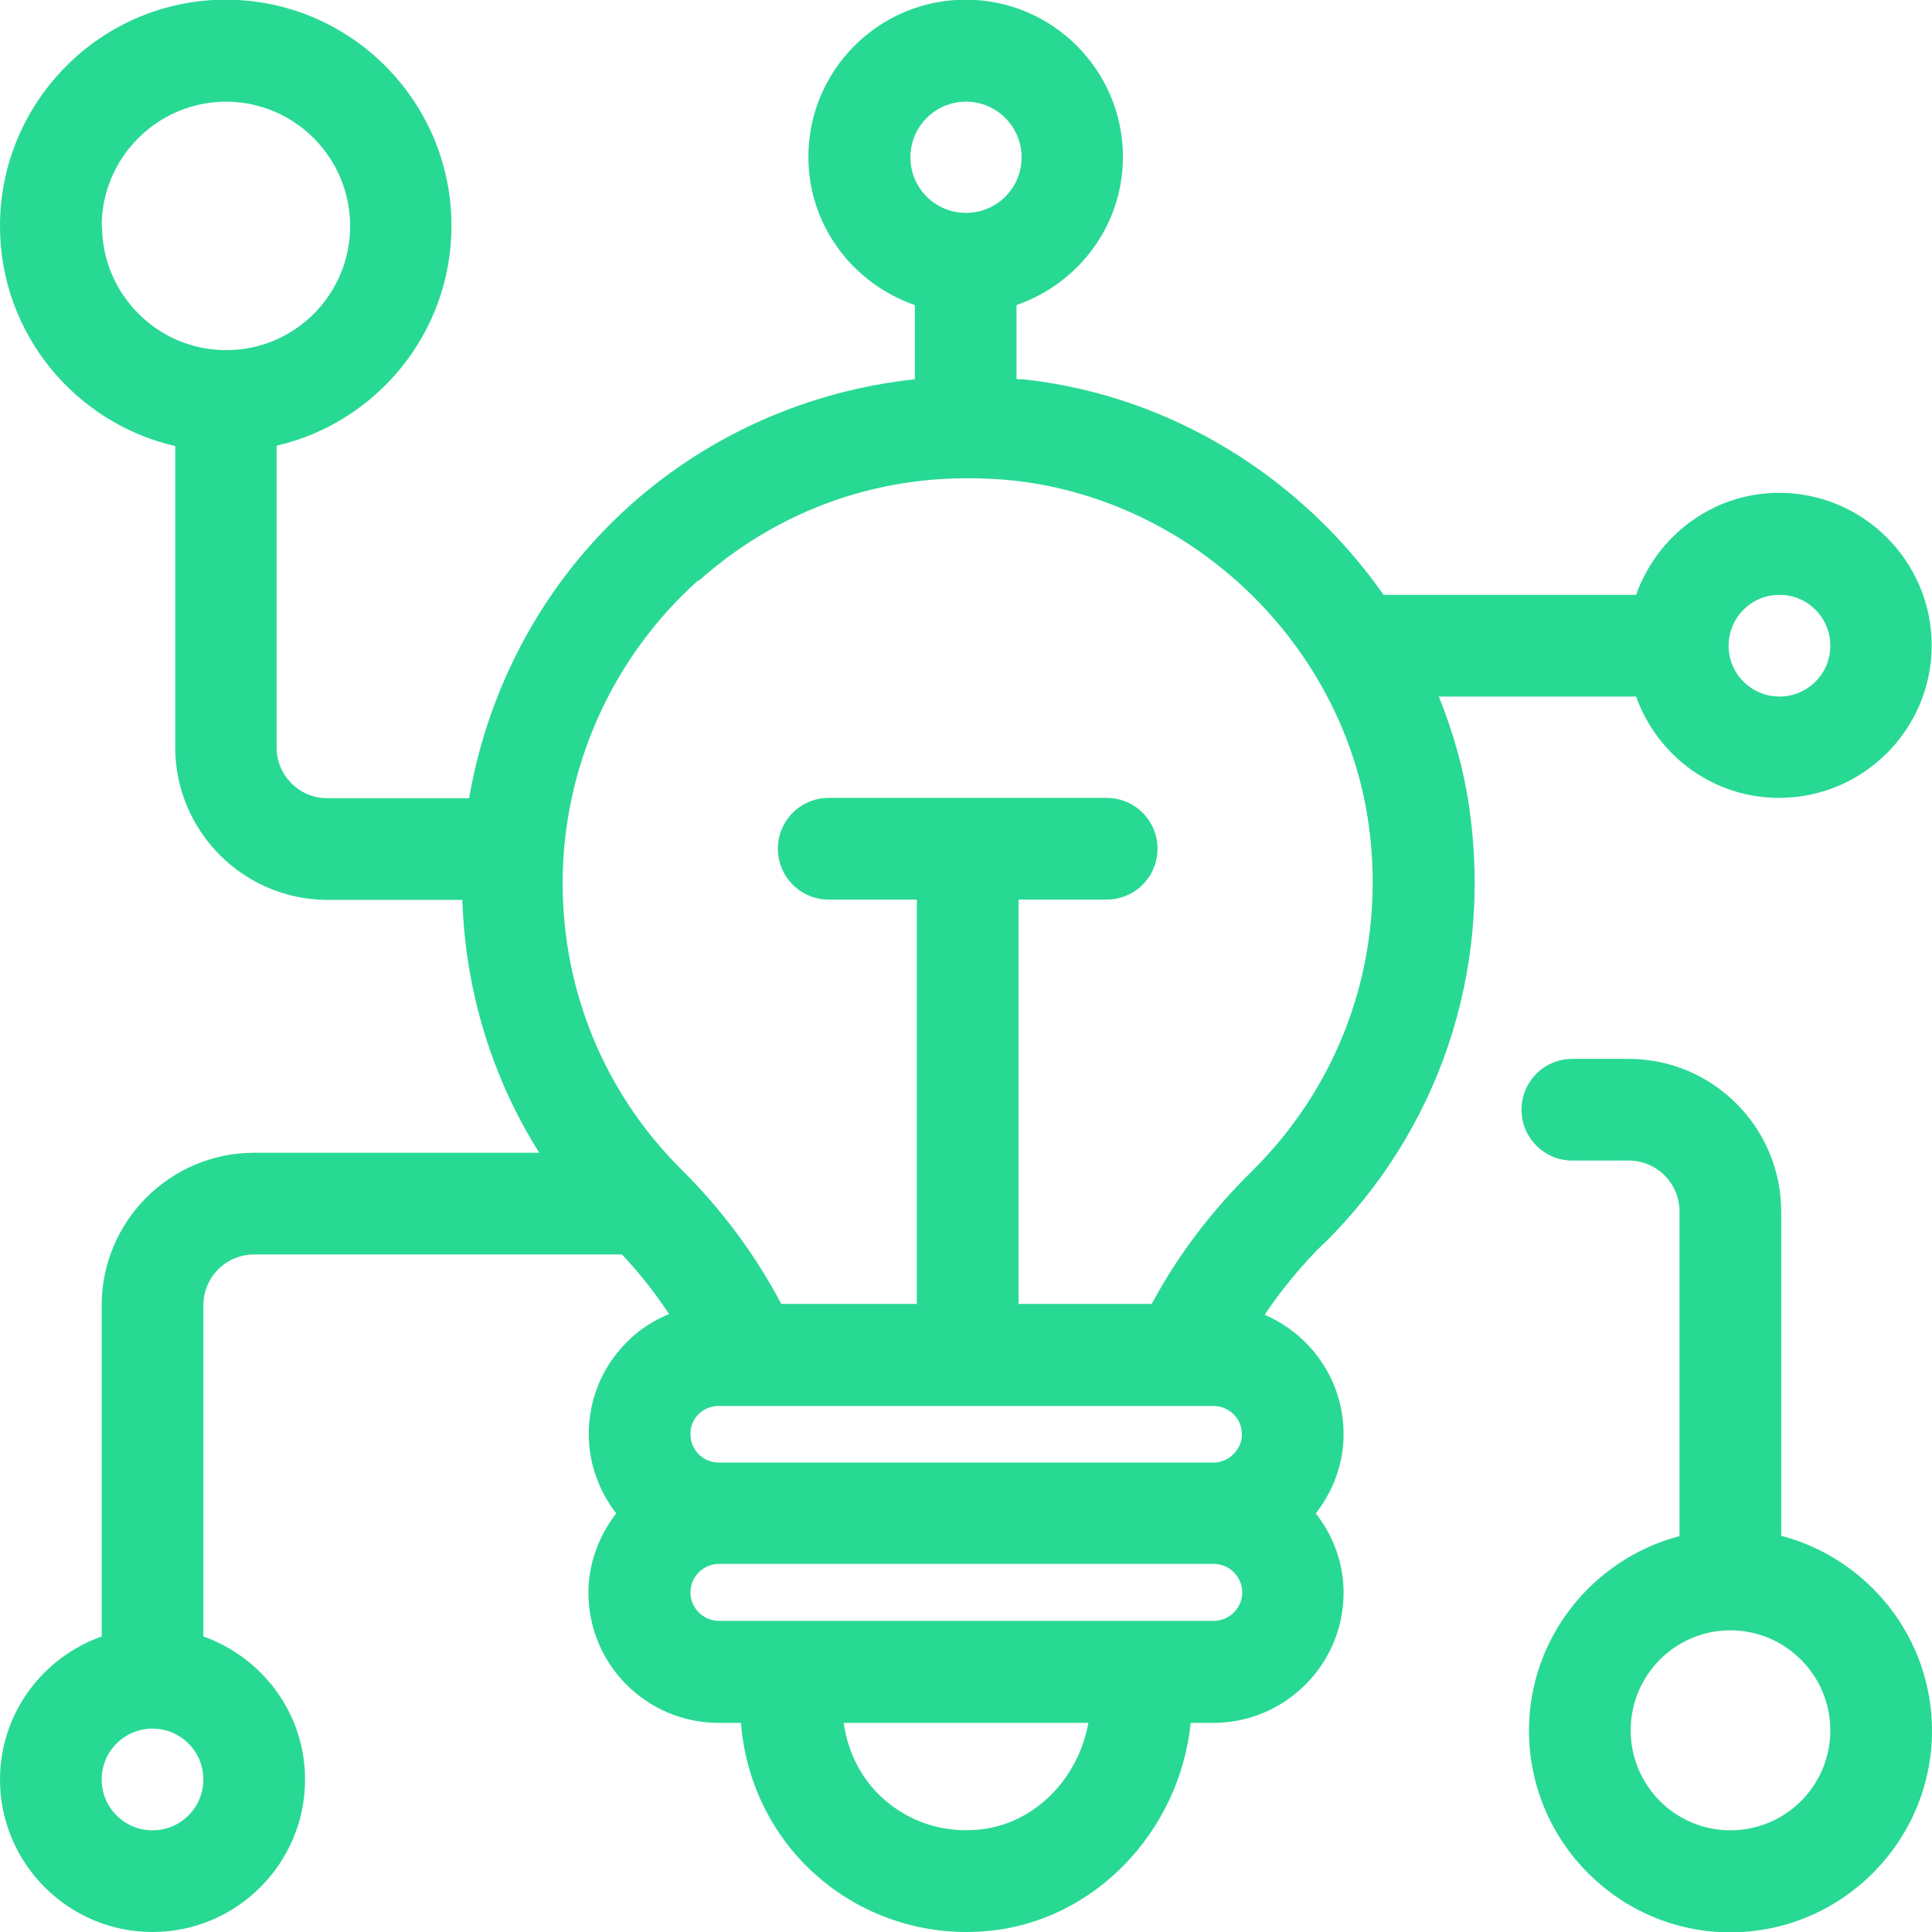
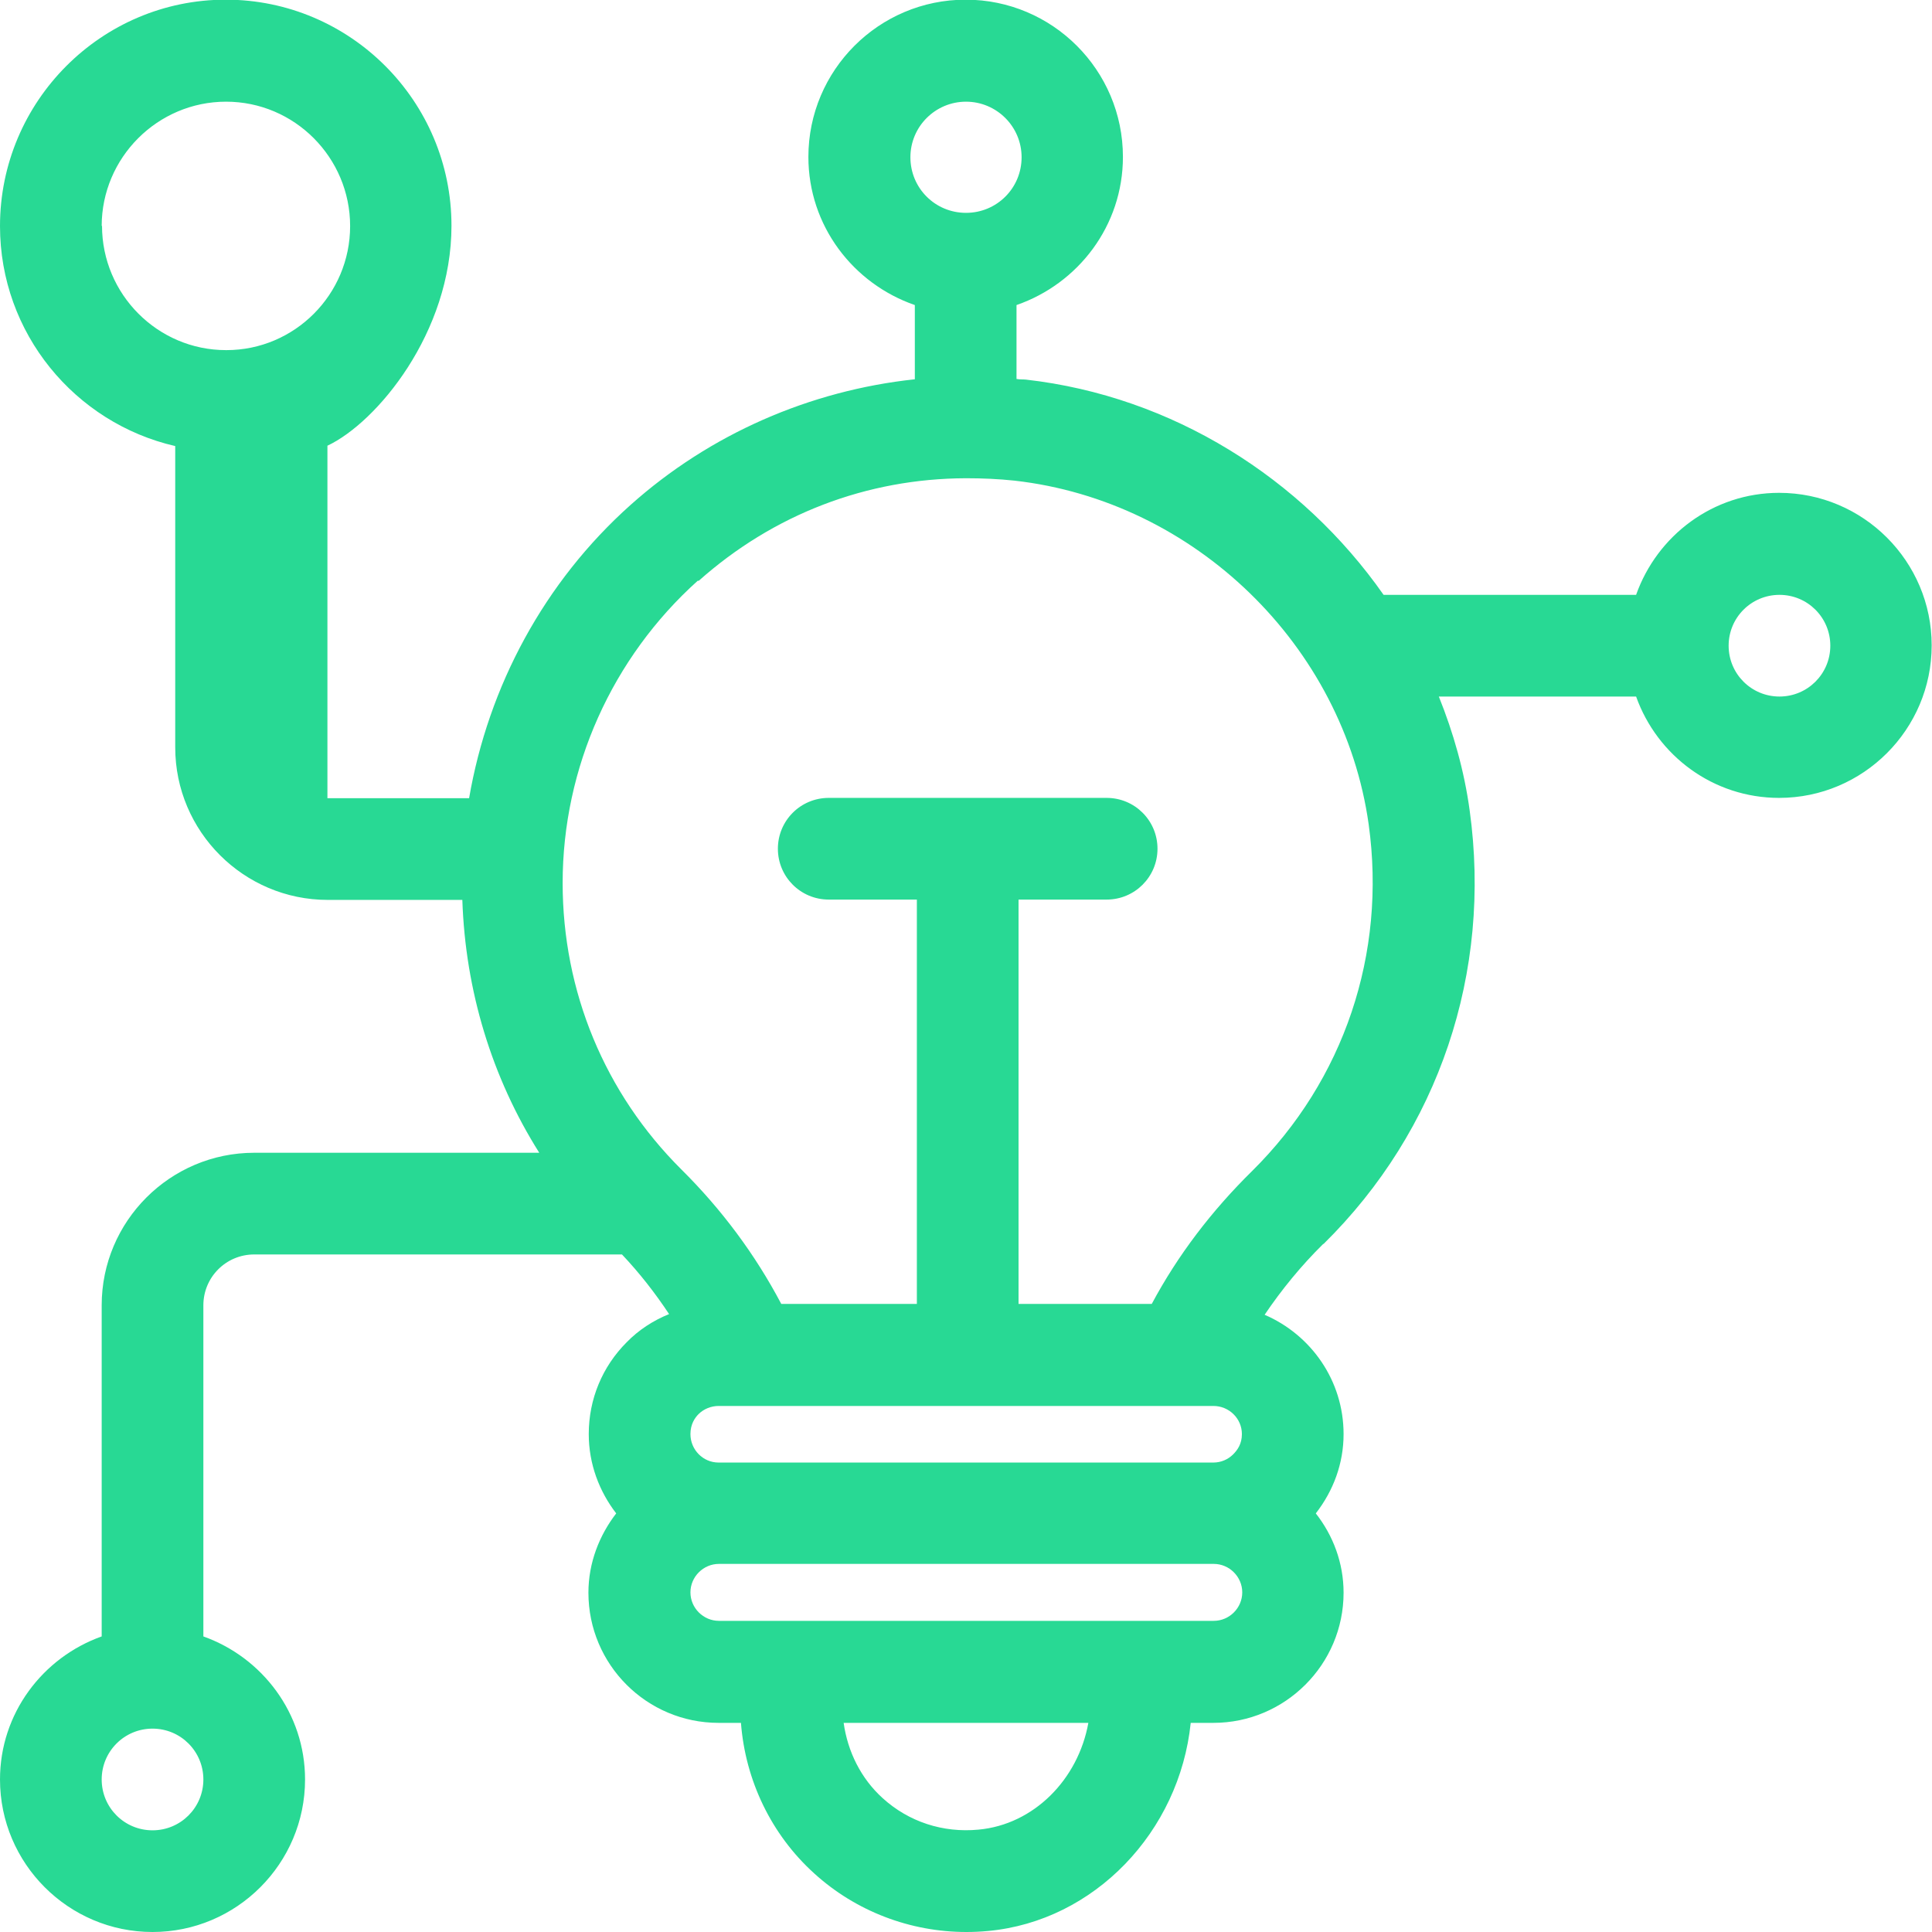
<svg xmlns="http://www.w3.org/2000/svg" width="76" height="76" viewBox="0 0 76 76" fill="none">
  <g clip-path="url(#clip0_2615_534)">
-     <path d="M52.067 48.933C56.6 44.467 58.693 38.253 57.813 31.88C57.6 30.32 57.173 28.827 56.6 27.4H64.36C65.187 29.72 67.387 31.387 69.987 31.387C73.293 31.387 75.987 28.693 75.987 25.387C75.987 22.08 73.293 19.387 69.987 19.387C67.387 19.387 65.187 21.067 64.36 23.4H54.427C51.213 18.813 46.12 15.587 40.36 14.933C40.24 14.92 40.12 14.933 39.987 14.907V12C42.413 11.16 44.173 8.88 44.173 6.173C44.173 2.76 41.4 -0.013 37.987 -0.013C34.573 -0.013 31.8 2.76 31.8 6.173C31.8 8.88 33.56 11.16 35.987 12V14.92C31.867 15.36 27.933 17.067 24.8 19.867C21.413 22.893 19.213 26.987 18.453 31.4H12.88C11.773 31.4 10.88 30.507 10.88 29.4V17.533C14.813 16.627 17.76 13.093 17.76 8.88C17.76 3.973 13.773 -0.013 8.88 -0.013C3.987 -0.013 0 3.987 0 8.893C0 13.107 2.947 16.64 6.893 17.547V29.4C6.893 32.707 9.587 35.4 12.893 35.4H18.187C18.307 38.973 19.347 42.387 21.213 45.347H10C6.693 45.347 4 48.04 4 51.347V64.373C1.68 65.2 0 67.4 0 70C0 73.307 2.693 76 6 76C9.307 76 12 73.307 12 70C12 67.4 10.32 65.2 8 64.373V51.347C8 50.24 8.893 49.347 10 49.347H24.467C25.16 50.08 25.773 50.867 26.32 51.693C25.693 51.947 25.12 52.32 24.653 52.8C23.693 53.76 23.16 55.04 23.16 56.413C23.16 57.587 23.573 58.667 24.24 59.533C23.573 60.4 23.147 61.48 23.147 62.653C23.147 65.48 25.44 67.773 28.267 67.773H29.147C29.32 70.027 30.333 72.16 32.027 73.693C33.667 75.187 35.813 76 38.013 76C38.293 76 38.587 75.987 38.867 75.96C43.053 75.573 46.4 72.053 46.84 67.773H47.733C50.547 67.773 52.853 65.48 52.853 62.653C52.853 61.48 52.44 60.4 51.76 59.533C52.453 58.64 52.853 57.573 52.853 56.413C52.853 54.307 51.573 52.507 49.747 51.72C50.413 50.733 51.187 49.787 52.053 48.933H52.067ZM70 23.4C71.107 23.4 72 24.293 72 25.4C72 26.507 71.107 27.4 70 27.4C68.893 27.4 68 26.507 68 25.4C68 24.293 68.893 23.4 70 23.4ZM4 8.893C4 6.2 6.2 4 8.893 4C11.587 4 13.773 6.2 13.773 8.893C13.773 11.587 11.587 13.773 8.907 13.773C8.907 13.773 8.907 13.773 8.893 13.773C6.2 13.773 4.013 11.573 4.013 8.88L4 8.893ZM6 72C4.893 72 4 71.107 4 70C4 68.893 4.893 68 6 68C7.107 68 8 68.893 8 70C8 71.107 7.107 72 6 72ZM38 4C39.2 4 40.187 4.973 40.187 6.187C40.187 7.4 39.213 8.373 38 8.373C36.787 8.373 35.813 7.4 35.813 6.187C35.813 4.973 36.8 4 38 4ZM27.48 22.853C30.427 20.227 34.093 18.827 37.987 18.813C37.987 18.813 38 18.813 38.013 18.813C38.64 18.813 39.28 18.84 39.907 18.907C47 19.707 52.853 25.4 53.84 32.427C54.547 37.52 52.867 42.493 49.253 46.067C47.667 47.627 46.333 49.373 45.307 51.293H40.067V35.387H43.533C44.64 35.387 45.533 34.493 45.533 33.387C45.533 32.28 44.64 31.387 43.533 31.387H32.6C31.493 31.387 30.6 32.28 30.6 33.387C30.6 34.493 31.493 35.387 32.6 35.387H36.067V51.293H30.733C29.707 49.347 28.387 47.573 26.8 46C23.787 43 22.133 39 22.133 34.733C22.133 30.2 24.08 25.867 27.453 22.84L27.48 22.853ZM46.56 55.307H47.733C48.347 55.307 48.853 55.8 48.853 56.413C48.853 56.8 48.68 57.04 48.507 57.213C48.307 57.413 48.027 57.533 47.733 57.533H28.267C27.653 57.533 27.16 57.027 27.16 56.413C27.16 56.027 27.333 55.773 27.48 55.627C27.68 55.427 27.973 55.307 28.267 55.307H46.56ZM38.493 71.973C37.093 72.107 35.747 71.667 34.72 70.733C33.867 69.96 33.347 68.907 33.187 67.773H42.813C42.413 70 40.667 71.773 38.493 71.973ZM47.733 63.76H44.92C44.92 63.76 44.907 63.76 44.893 63.76C44.88 63.76 44.88 63.76 44.867 63.76H31.147C31.147 63.76 31.133 63.76 31.12 63.76C31.107 63.76 31.107 63.76 31.093 63.76H28.28C27.667 63.76 27.16 63.253 27.16 62.64C27.16 62.027 27.667 61.52 28.28 61.52H47.747C48.36 61.52 48.867 62.027 48.867 62.64C48.867 63.253 48.36 63.76 47.747 63.76H47.733Z" fill="#28D994" />
-     <path d="M70.067 60.413V47.653C70.067 44.347 67.374 41.653 64.067 41.653H61.853C60.747 41.653 59.853 42.547 59.853 43.653C59.853 44.76 60.747 45.653 61.853 45.653H64.067C65.174 45.653 66.067 46.547 66.067 47.653V60.427C62.667 61.32 60.147 64.413 60.147 68.08C60.147 72.453 63.707 76.013 68.067 76.013C72.427 76.013 76 72.453 76 68.08C76 64.4 73.467 61.307 70.067 60.413ZM68.067 72C65.907 72 64.147 70.24 64.147 68.067C64.147 65.893 65.907 64.133 68.067 64.133C70.227 64.133 72 65.893 72 68.067C72 70.24 70.24 72 68.067 72Z" fill="#28D994" />
+     <path d="M52.067 48.933C56.6 44.467 58.693 38.253 57.813 31.88C57.6 30.32 57.173 28.827 56.6 27.4H64.36C65.187 29.72 67.387 31.387 69.987 31.387C73.293 31.387 75.987 28.693 75.987 25.387C75.987 22.08 73.293 19.387 69.987 19.387C67.387 19.387 65.187 21.067 64.36 23.4H54.427C51.213 18.813 46.12 15.587 40.36 14.933C40.24 14.92 40.12 14.933 39.987 14.907V12C42.413 11.16 44.173 8.88 44.173 6.173C44.173 2.76 41.4 -0.013 37.987 -0.013C34.573 -0.013 31.8 2.76 31.8 6.173C31.8 8.88 33.56 11.16 35.987 12V14.92C31.867 15.36 27.933 17.067 24.8 19.867C21.413 22.893 19.213 26.987 18.453 31.4H12.88V17.533C14.813 16.627 17.76 13.093 17.76 8.88C17.76 3.973 13.773 -0.013 8.88 -0.013C3.987 -0.013 0 3.987 0 8.893C0 13.107 2.947 16.64 6.893 17.547V29.4C6.893 32.707 9.587 35.4 12.893 35.4H18.187C18.307 38.973 19.347 42.387 21.213 45.347H10C6.693 45.347 4 48.04 4 51.347V64.373C1.68 65.2 0 67.4 0 70C0 73.307 2.693 76 6 76C9.307 76 12 73.307 12 70C12 67.4 10.32 65.2 8 64.373V51.347C8 50.24 8.893 49.347 10 49.347H24.467C25.16 50.08 25.773 50.867 26.32 51.693C25.693 51.947 25.12 52.32 24.653 52.8C23.693 53.76 23.16 55.04 23.16 56.413C23.16 57.587 23.573 58.667 24.24 59.533C23.573 60.4 23.147 61.48 23.147 62.653C23.147 65.48 25.44 67.773 28.267 67.773H29.147C29.32 70.027 30.333 72.16 32.027 73.693C33.667 75.187 35.813 76 38.013 76C38.293 76 38.587 75.987 38.867 75.96C43.053 75.573 46.4 72.053 46.84 67.773H47.733C50.547 67.773 52.853 65.48 52.853 62.653C52.853 61.48 52.44 60.4 51.76 59.533C52.453 58.64 52.853 57.573 52.853 56.413C52.853 54.307 51.573 52.507 49.747 51.72C50.413 50.733 51.187 49.787 52.053 48.933H52.067ZM70 23.4C71.107 23.4 72 24.293 72 25.4C72 26.507 71.107 27.4 70 27.4C68.893 27.4 68 26.507 68 25.4C68 24.293 68.893 23.4 70 23.4ZM4 8.893C4 6.2 6.2 4 8.893 4C11.587 4 13.773 6.2 13.773 8.893C13.773 11.587 11.587 13.773 8.907 13.773C8.907 13.773 8.907 13.773 8.893 13.773C6.2 13.773 4.013 11.573 4.013 8.88L4 8.893ZM6 72C4.893 72 4 71.107 4 70C4 68.893 4.893 68 6 68C7.107 68 8 68.893 8 70C8 71.107 7.107 72 6 72ZM38 4C39.2 4 40.187 4.973 40.187 6.187C40.187 7.4 39.213 8.373 38 8.373C36.787 8.373 35.813 7.4 35.813 6.187C35.813 4.973 36.8 4 38 4ZM27.48 22.853C30.427 20.227 34.093 18.827 37.987 18.813C37.987 18.813 38 18.813 38.013 18.813C38.64 18.813 39.28 18.84 39.907 18.907C47 19.707 52.853 25.4 53.84 32.427C54.547 37.52 52.867 42.493 49.253 46.067C47.667 47.627 46.333 49.373 45.307 51.293H40.067V35.387H43.533C44.64 35.387 45.533 34.493 45.533 33.387C45.533 32.28 44.64 31.387 43.533 31.387H32.6C31.493 31.387 30.6 32.28 30.6 33.387C30.6 34.493 31.493 35.387 32.6 35.387H36.067V51.293H30.733C29.707 49.347 28.387 47.573 26.8 46C23.787 43 22.133 39 22.133 34.733C22.133 30.2 24.08 25.867 27.453 22.84L27.48 22.853ZM46.56 55.307H47.733C48.347 55.307 48.853 55.8 48.853 56.413C48.853 56.8 48.68 57.04 48.507 57.213C48.307 57.413 48.027 57.533 47.733 57.533H28.267C27.653 57.533 27.16 57.027 27.16 56.413C27.16 56.027 27.333 55.773 27.48 55.627C27.68 55.427 27.973 55.307 28.267 55.307H46.56ZM38.493 71.973C37.093 72.107 35.747 71.667 34.72 70.733C33.867 69.96 33.347 68.907 33.187 67.773H42.813C42.413 70 40.667 71.773 38.493 71.973ZM47.733 63.76H44.92C44.92 63.76 44.907 63.76 44.893 63.76C44.88 63.76 44.88 63.76 44.867 63.76H31.147C31.147 63.76 31.133 63.76 31.12 63.76C31.107 63.76 31.107 63.76 31.093 63.76H28.28C27.667 63.76 27.16 63.253 27.16 62.64C27.16 62.027 27.667 61.52 28.28 61.52H47.747C48.36 61.52 48.867 62.027 48.867 62.64C48.867 63.253 48.36 63.76 47.747 63.76H47.733Z" fill="#28D994" />
  </g>
  <defs>
    <clipPath id="clip0_2615_534">
      <rect width="76" height="76" fill="white" />
    </clipPath>
  </defs>
</svg>